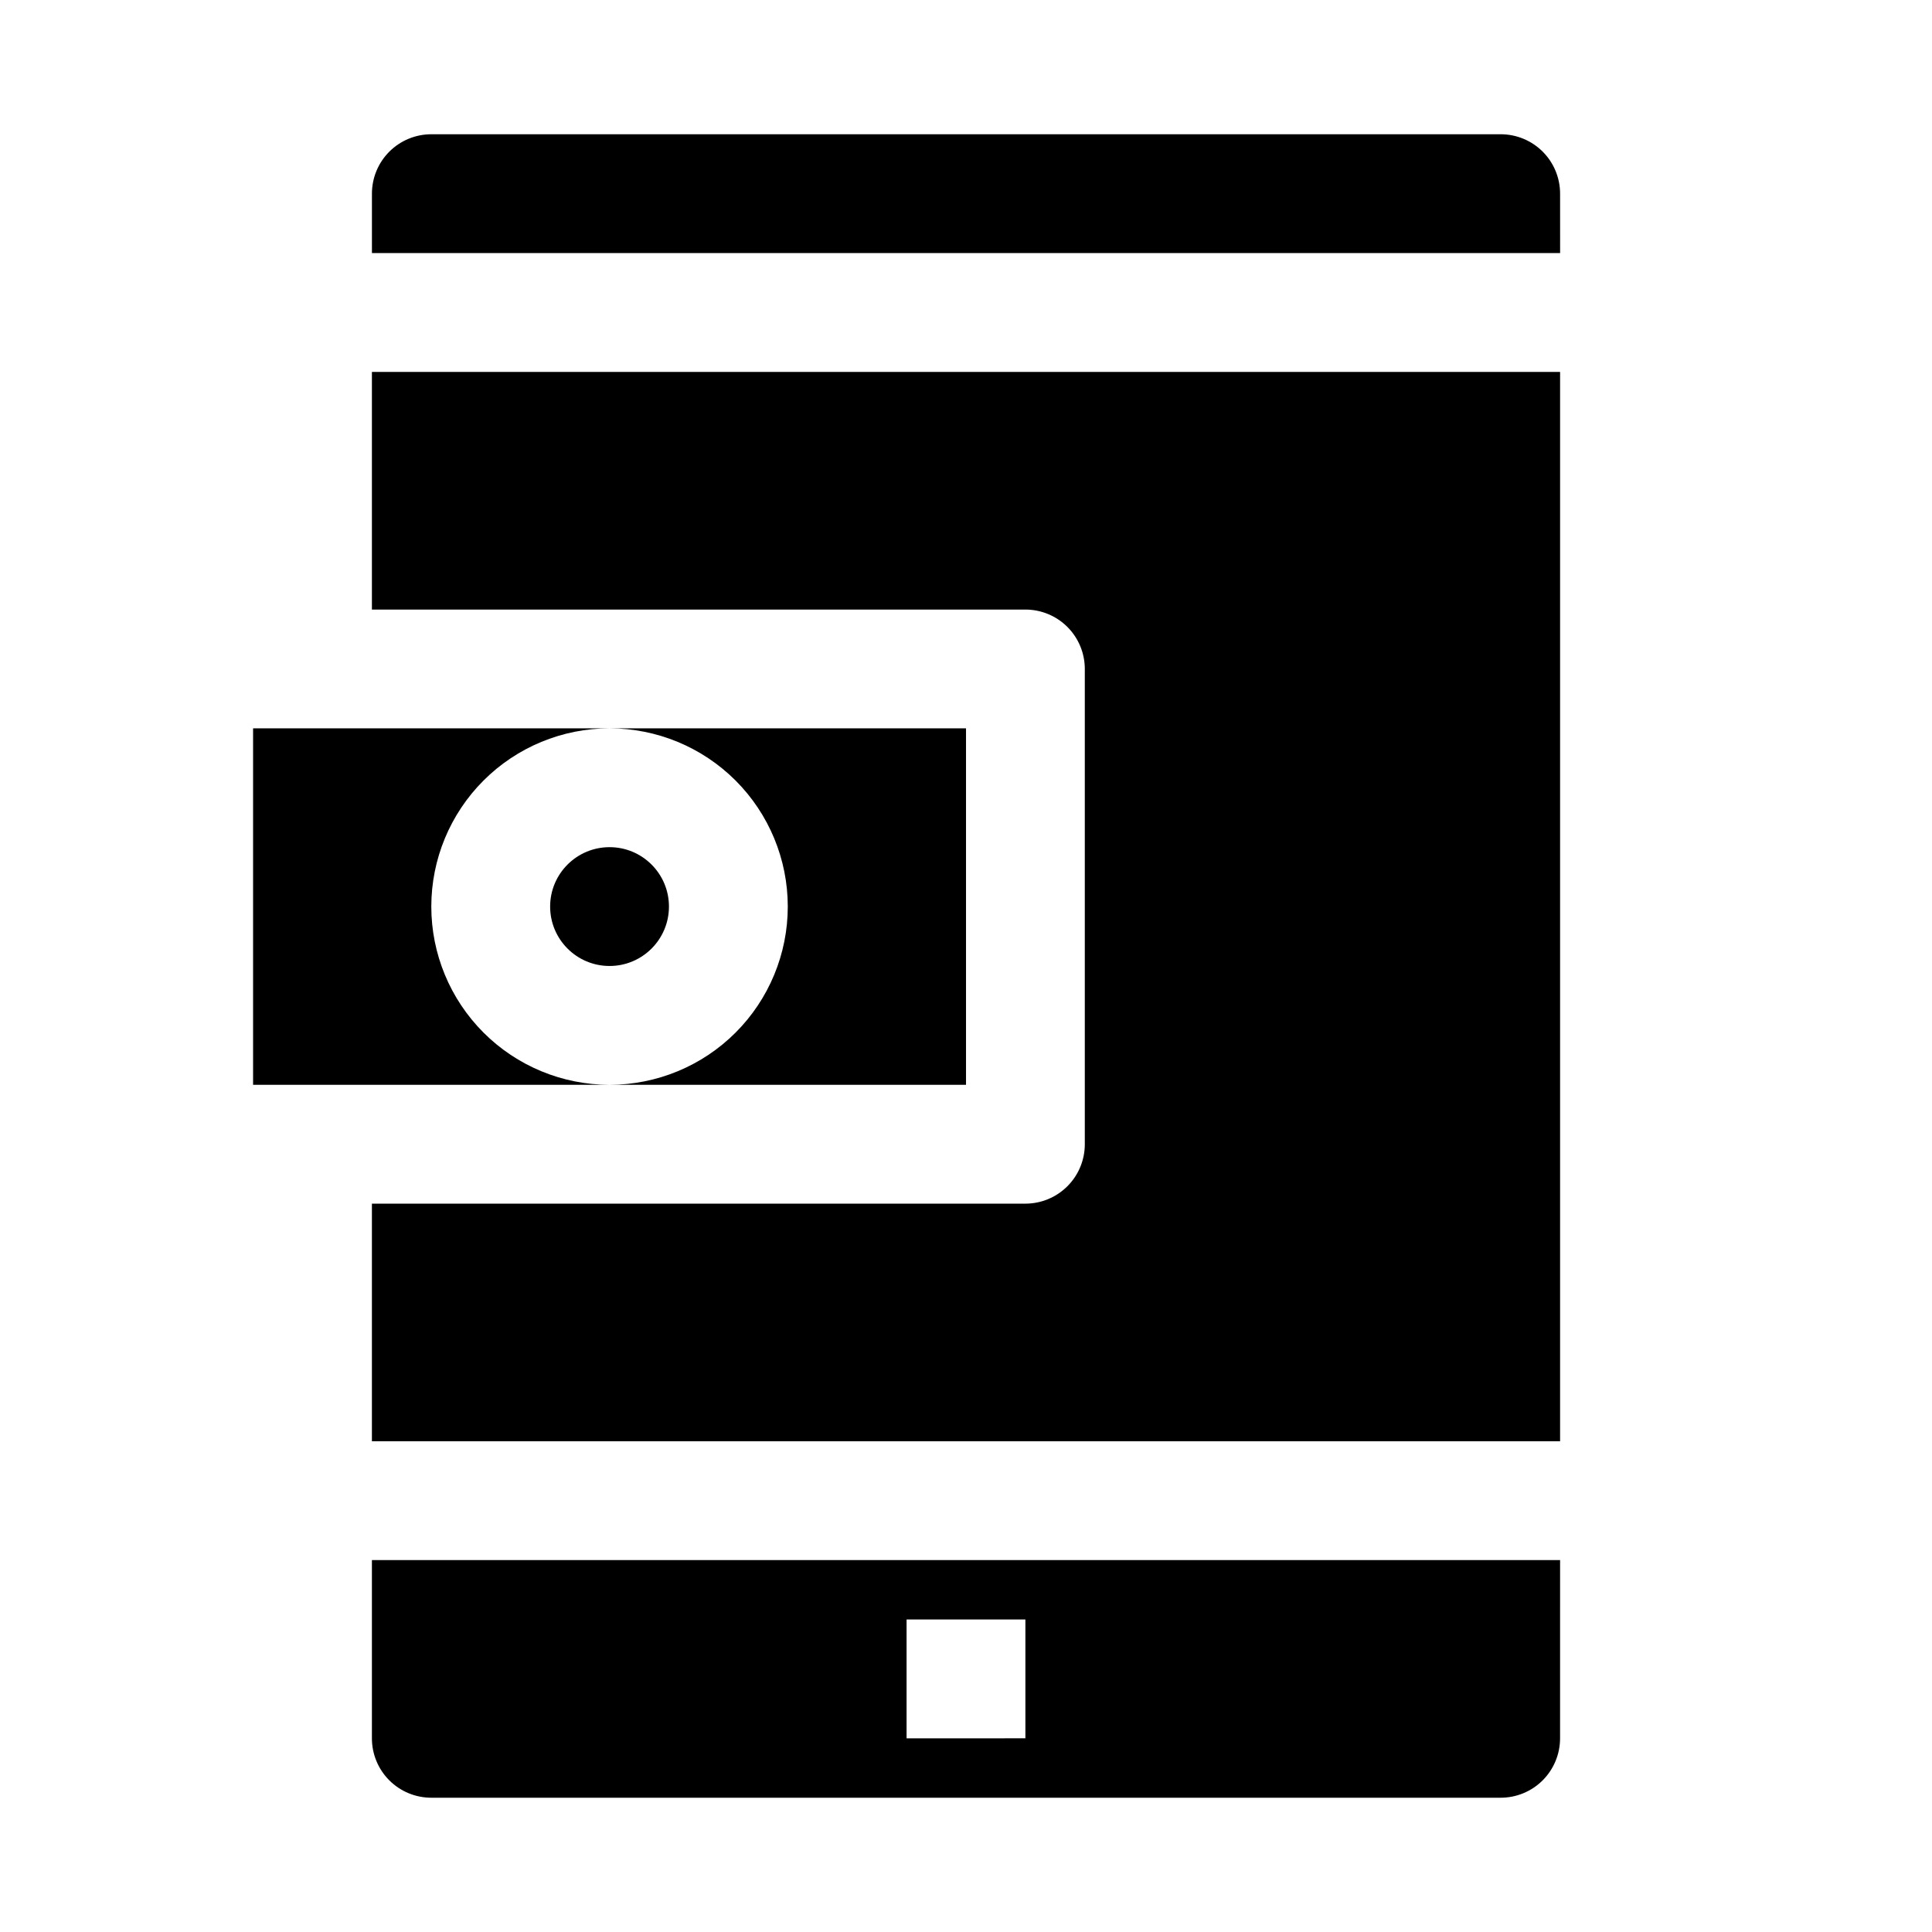
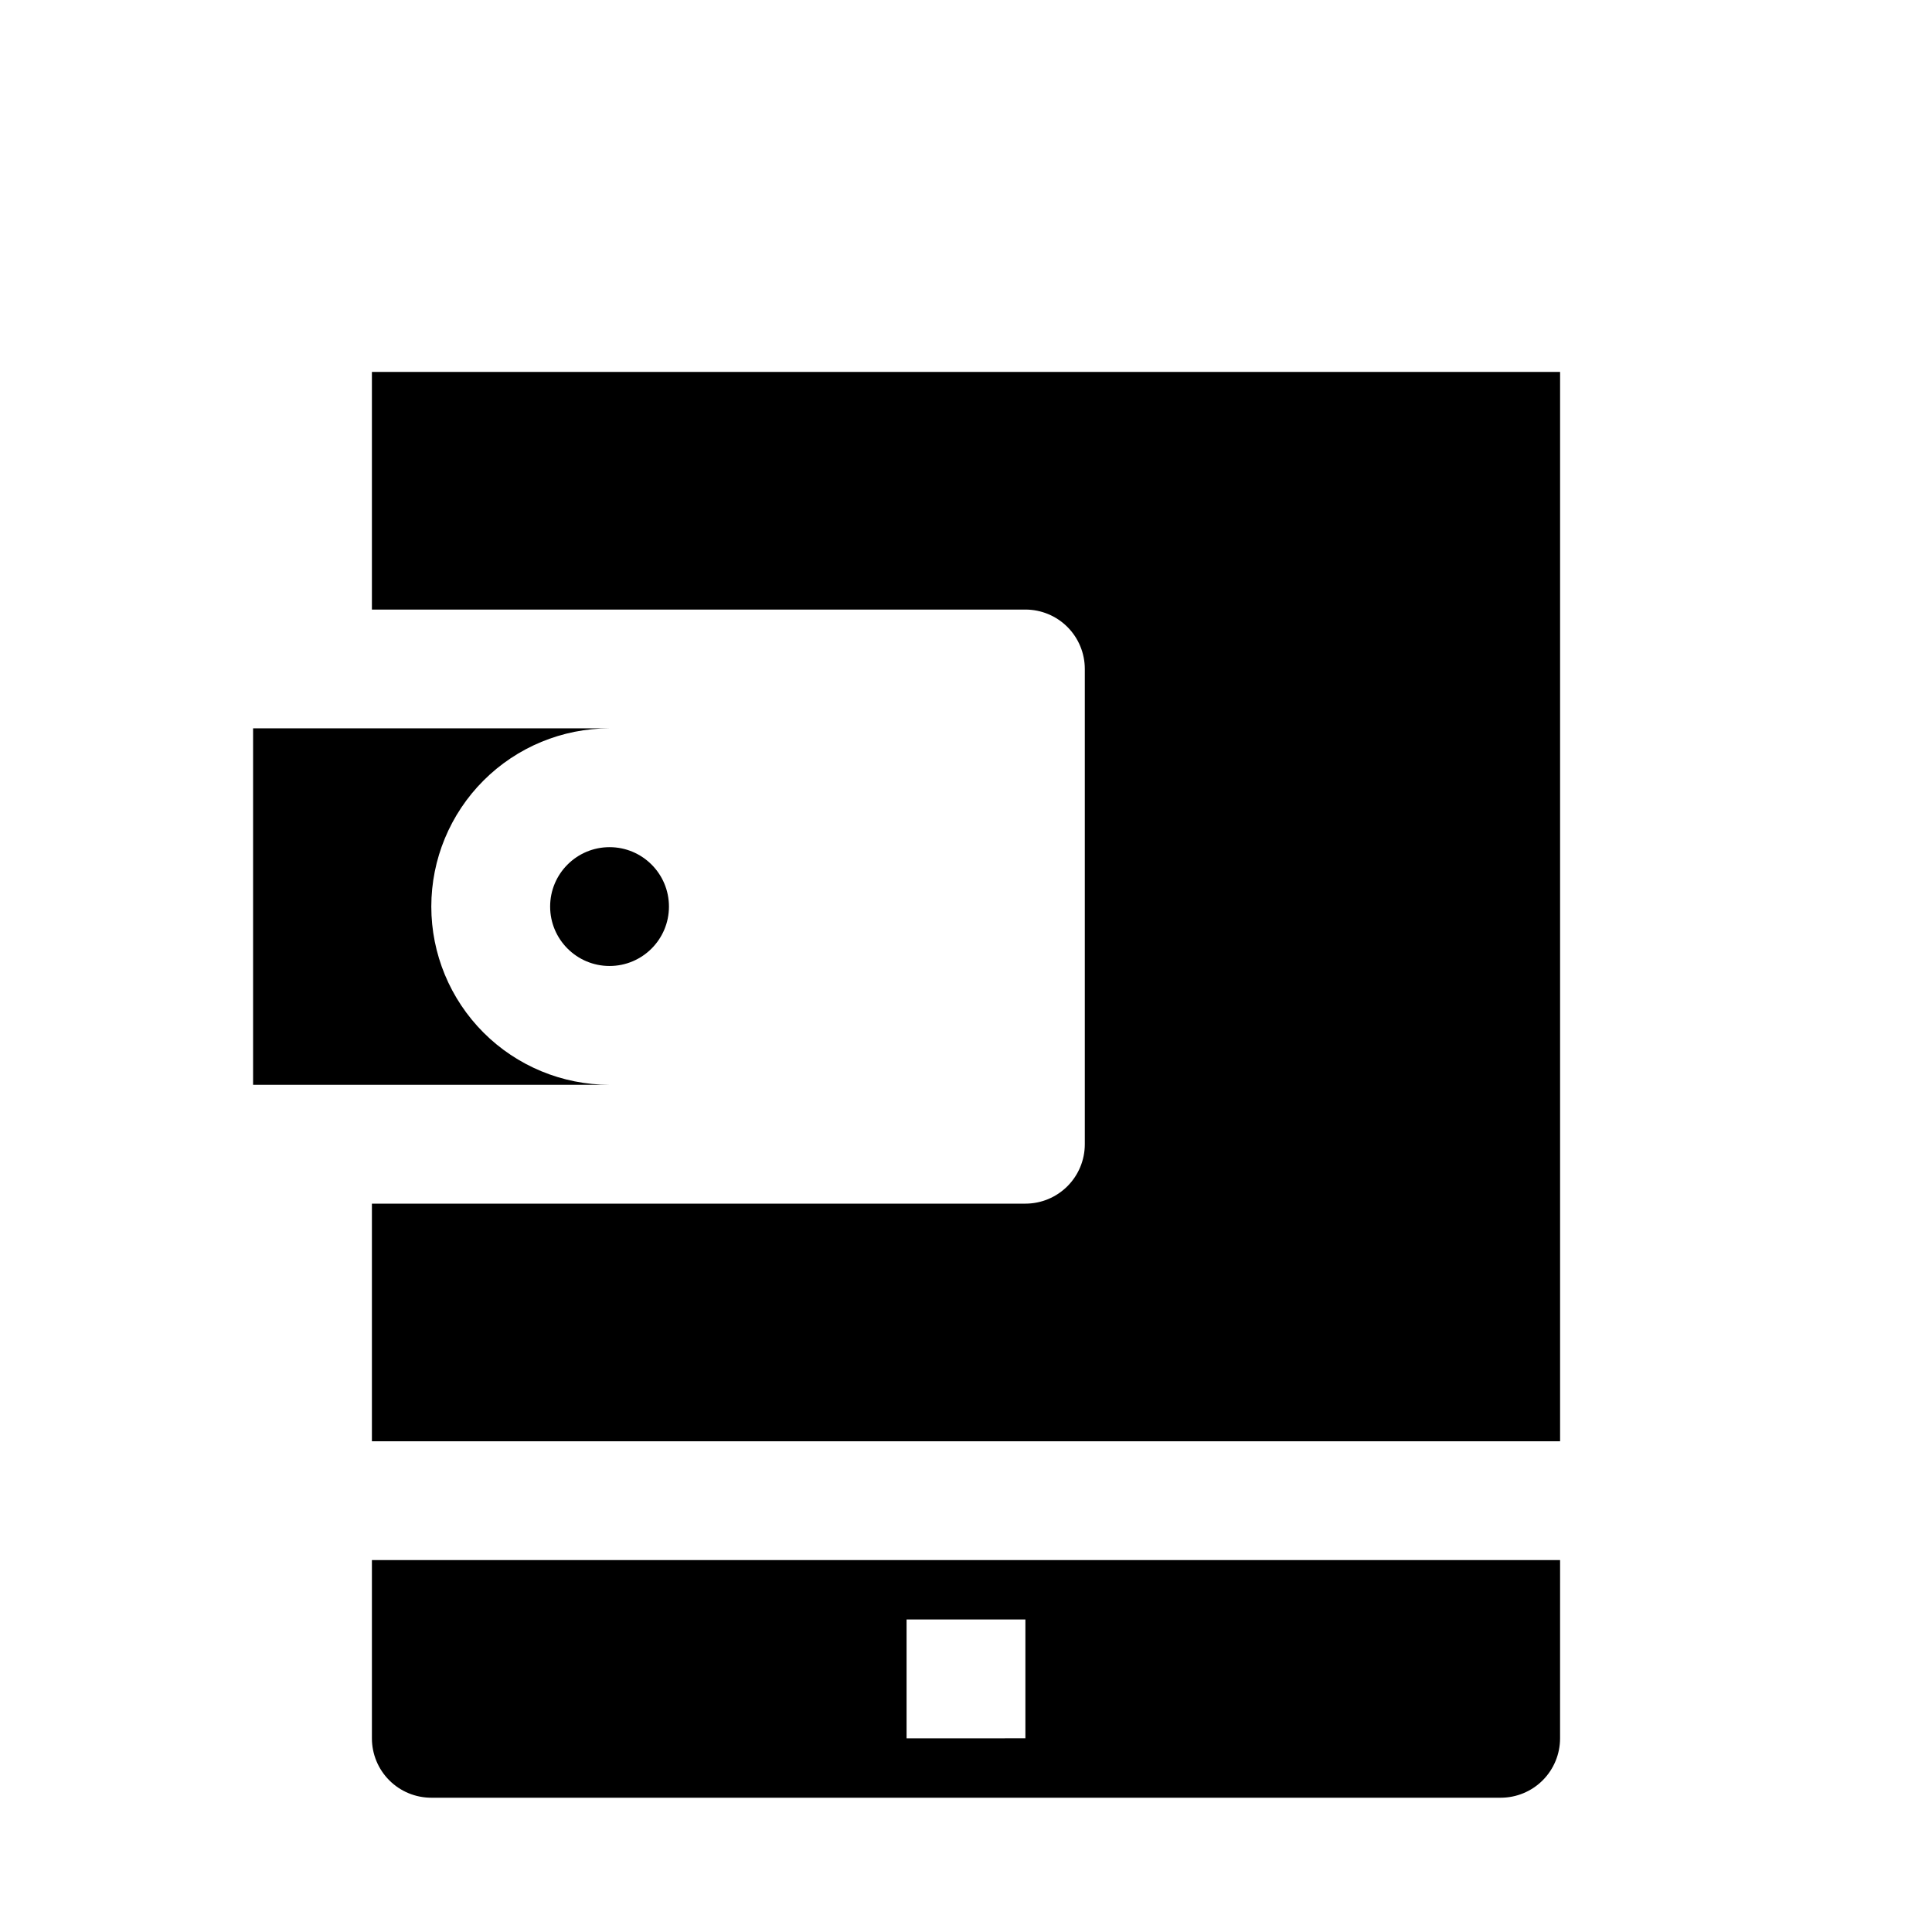
<svg xmlns="http://www.w3.org/2000/svg" fill="#000000" width="800px" height="800px" version="1.1" viewBox="144 144 512 512">
  <g>
    <path d="m321.28 384.25c0 8.695-7.047 15.746-15.742 15.746-8.695 0-15.746-7.051-15.746-15.746 0-8.695 7.051-15.742 15.746-15.742 8.695 0 15.742 7.047 15.742 15.742" />
    <path d="m557.44 242.56v283.39h-314.88v-62.973h173.18c4.176 0 8.18-1.66 11.133-4.613s4.613-6.957 4.613-11.133v-125.95c0-4.176-1.66-8.18-4.613-11.133s-6.957-4.609-11.133-4.609h-173.18v-62.977z" />
-     <path d="m352.77 384.25c0 12.527-4.977 24.539-13.832 33.398-8.859 8.859-20.871 13.836-33.398 13.836h94.465v-94.465h-94.465c12.527 0 24.539 4.977 33.398 13.832 8.855 8.859 13.832 20.871 13.832 33.398z" />
    <path d="m258.3 384.25c0-12.527 4.977-24.539 13.836-33.398 8.855-8.855 20.871-13.832 33.398-13.832h-94.465v94.465h94.465c-12.527 0-24.543-4.977-33.398-13.836-8.859-8.859-13.836-20.871-13.836-33.398z" />
    <path d="m557.44 557.44h-314.88v47.234c0 4.176 1.656 8.18 4.609 11.133 2.953 2.953 6.957 4.609 11.133 4.609h283.39c4.176 0 8.18-1.656 11.133-4.609 2.953-2.953 4.609-6.957 4.609-11.133zm-141.7 47.23-31.488 0.004v-31.488h31.488z" />
-     <path d="m557.44 195.32c0-4.176-1.656-8.18-4.609-11.133-2.953-2.949-6.957-4.609-11.133-4.609h-283.39c-4.176 0-8.18 1.66-11.133 4.609-2.953 2.953-4.609 6.957-4.609 11.133v15.746h314.88z" />
  </g>
</svg>